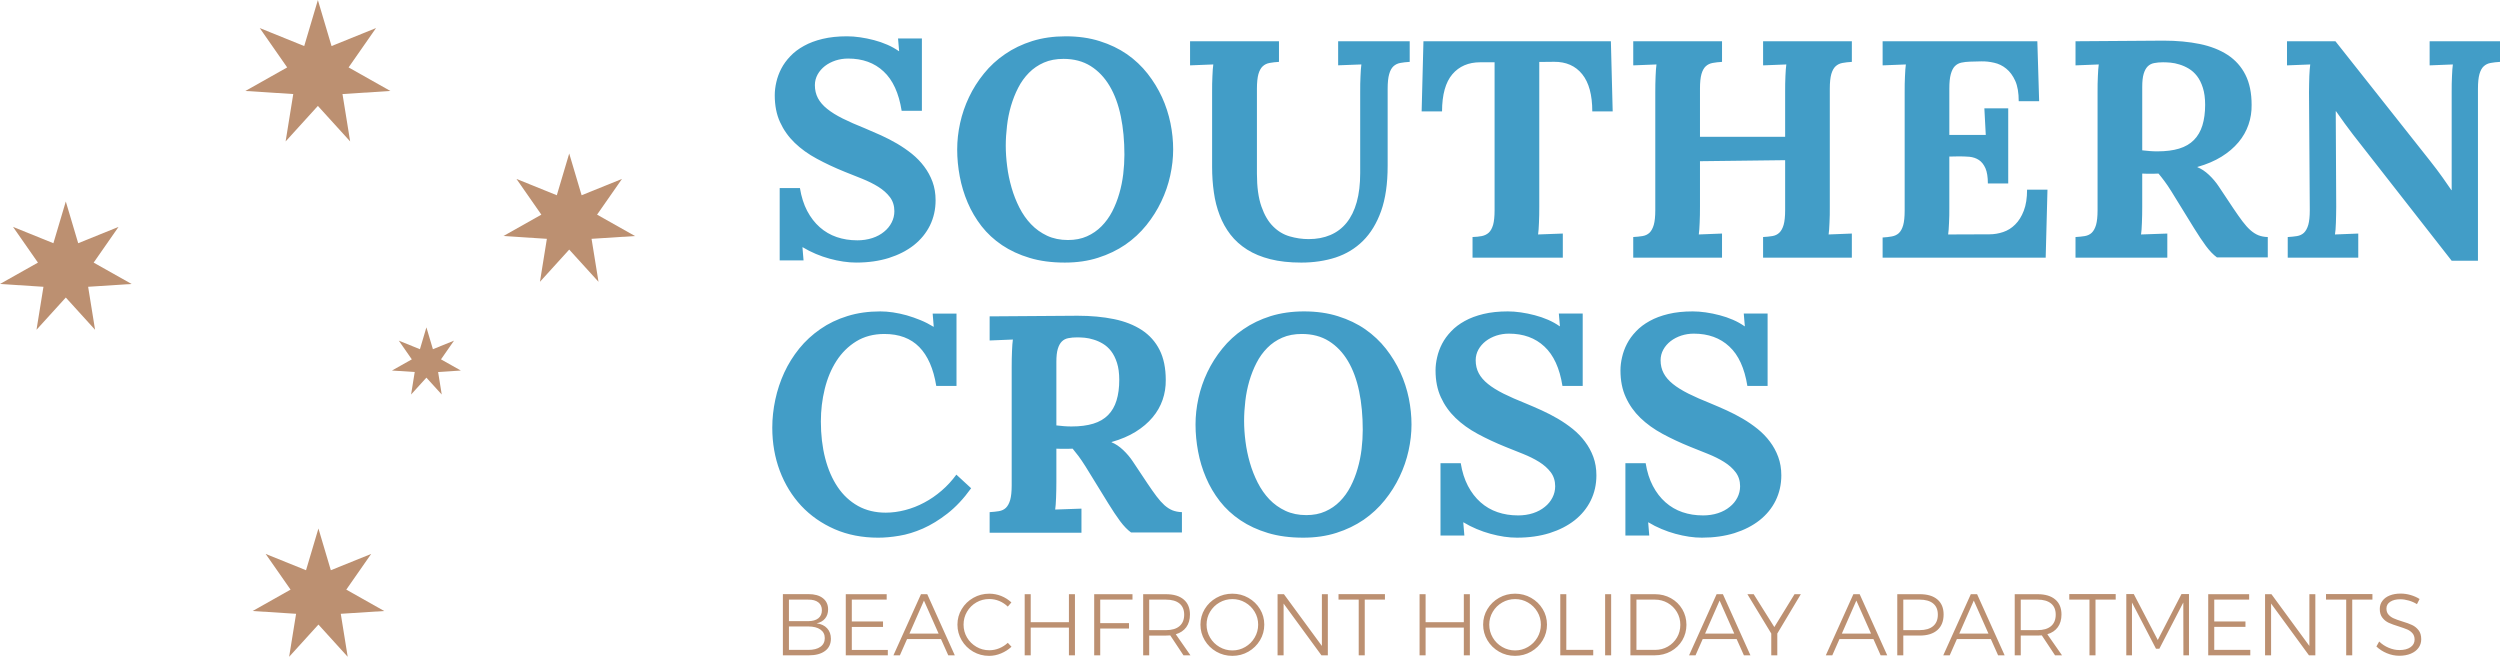
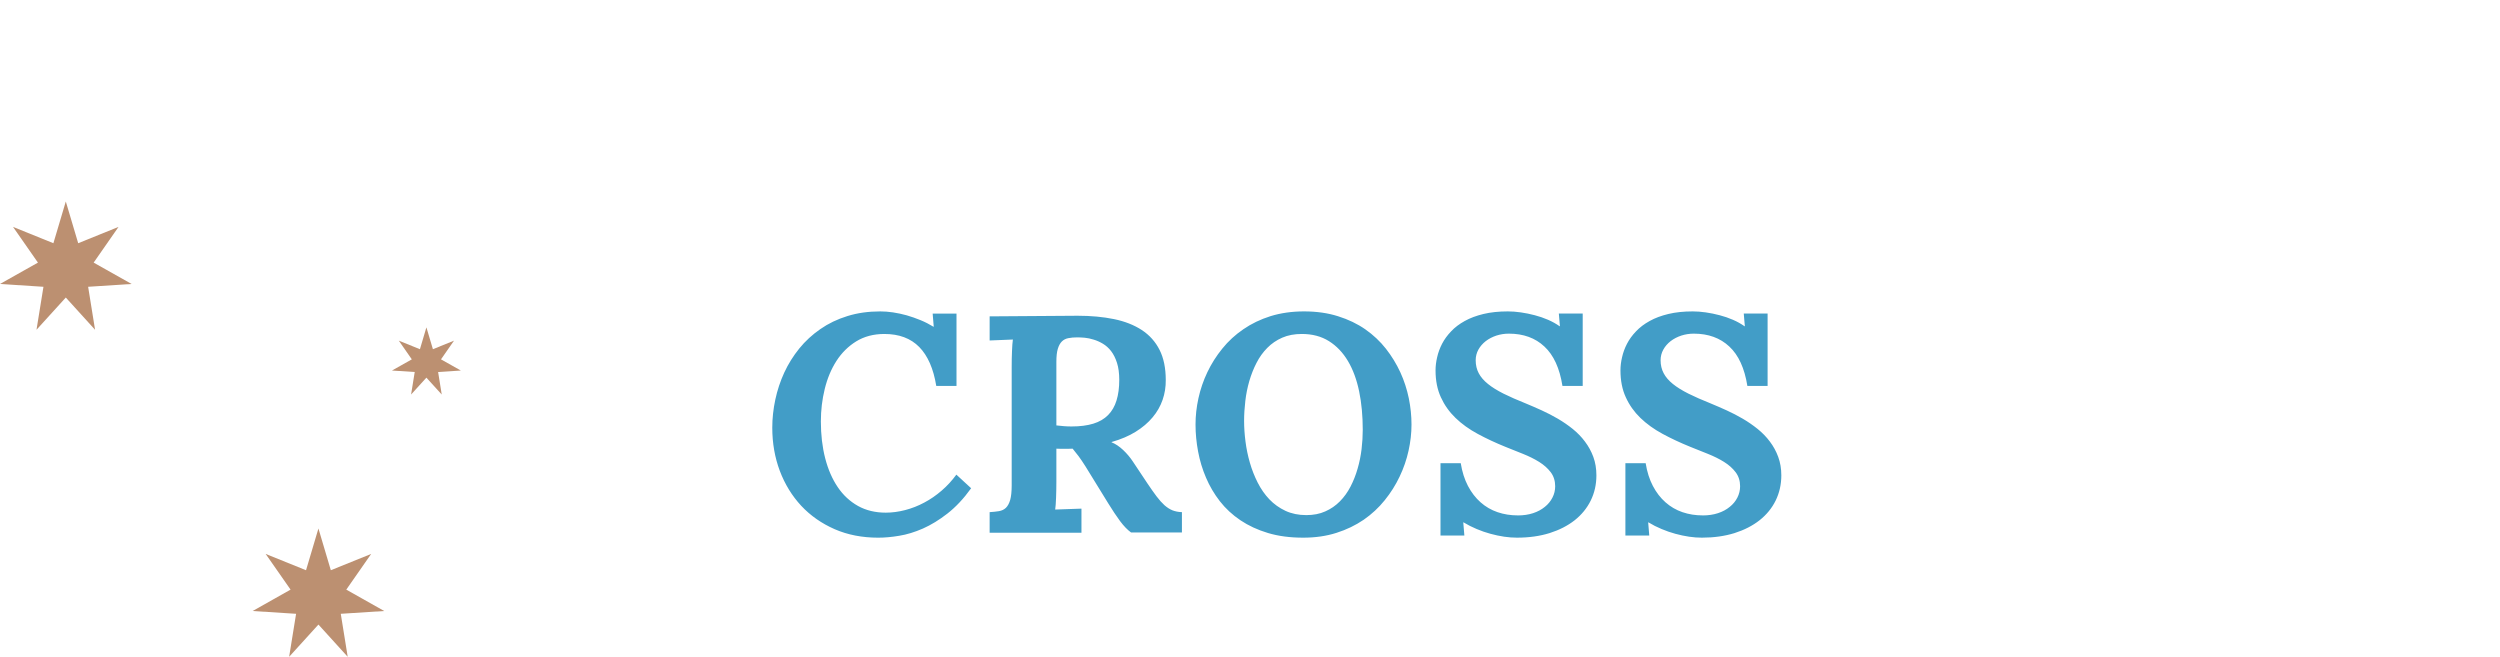
<svg xmlns="http://www.w3.org/2000/svg" xml:space="preserve" width="1119px" height="294px" style="shape-rendering:geometricPrecision; text-rendering:geometricPrecision; image-rendering:optimizeQuality; fill-rule:evenodd; clip-rule:evenodd" viewBox="0 0 1119 293.95">
  <defs>
    <style type="text/css">
   
    .fil0 {fill:#BC9071}
    .fil1 {fill:#429DC7;fill-rule:nonzero}
    .fil2 {fill:#BC9071;fill-rule:nonzero}
   
  </style>
  </defs>
  <g id="Layer_x0020_1">
    <g id="_1903351926752">
-       <polygon class="fil0" points="142.28,0 148.4,20.59 168.31,12.53 156.03,30.15 174.74,40.69 153.3,42.07 156.73,63.28 142.28,47.38 127.84,63.28 131.26,42.07 109.83,40.69 128.54,30.15 116.26,12.53 136.17,20.59 " />
      <polygon class="fil0" points="29.45,90.16 35,108.84 53.06,101.53 41.92,117.52 58.9,127.08 39.45,128.34 42.55,147.58 29.45,133.15 16.34,147.58 19.45,128.34 0,127.08 16.98,117.52 5.83,101.53 23.9,108.84 " />
-       <polygon class="fil0" points="254.78,68.69 260.33,87.37 278.4,80.06 267.25,96.05 284.23,105.62 264.78,106.87 267.89,126.11 254.78,111.69 241.68,126.11 244.78,106.87 225.33,105.62 242.31,96.05 231.17,80.06 249.23,87.37 " />
      <polygon class="fil0" points="190.86,146.5 193.77,156.28 203.22,152.45 197.39,160.82 206.28,165.83 196.1,166.48 197.72,176.56 190.86,169.01 184,176.56 185.63,166.48 175.44,165.83 184.33,160.82 178.5,152.45 187.96,156.28 " />
      <polygon class="fil0" points="142.53,236.53 148.08,255.21 166.14,247.91 155,263.89 171.98,273.46 152.53,274.71 155.63,293.95 142.53,279.53 129.42,293.95 132.53,274.71 113.08,273.46 130.06,263.89 118.91,247.91 136.98,255.21 " />
    </g>
-     <path class="fil1" d="M383.65 107.55c2.47,0 4.73,-0.35 6.78,-1.01 2.05,-0.67 3.81,-1.62 5.26,-2.82 1.47,-1.18 2.6,-2.56 3.41,-4.15 0.81,-1.57 1.22,-3.27 1.22,-5.07 0,-2.42 -0.66,-4.52 -1.98,-6.28 -1.34,-1.75 -3.07,-3.29 -5.21,-4.63 -2.15,-1.34 -4.54,-2.51 -7.17,-3.58 -2.63,-1.06 -5.26,-2.12 -7.89,-3.15 -4.45,-1.8 -8.6,-3.74 -12.43,-5.82 -3.83,-2.05 -7.15,-4.45 -9.94,-7.14 -2.79,-2.7 -4.98,-5.79 -6.55,-9.25 -1.59,-3.46 -2.37,-7.47 -2.37,-12.02 0,-1.89 0.23,-3.87 0.71,-5.9 0.46,-2.05 1.2,-4.06 2.21,-6.02 1.02,-1.96 2.36,-3.81 4.04,-5.56 1.66,-1.77 3.69,-3.3 6.11,-4.63 2.4,-1.34 5.19,-2.38 8.37,-3.14 3.18,-0.76 6.81,-1.15 10.91,-1.15 1.8,0 3.74,0.14 5.81,0.44 2.08,0.3 4.15,0.71 6.23,1.26 2.05,0.53 4.06,1.23 5.97,2.06 1.92,0.83 3.62,1.8 5.17,2.88l0.14 0 -0.49 -5.67 10.68 0 0 32.37 -9.06 0c-1.25,-7.91 -3.95,-13.79 -8.08,-17.61 -4.1,-3.86 -9.4,-5.77 -15.88,-5.77 -1.99,0 -3.88,0.3 -5.66,0.88 -1.77,0.6 -3.34,1.4 -4.72,2.46 -1.36,1.07 -2.47,2.33 -3.28,3.79 -0.8,1.47 -1.22,3.06 -1.22,4.77 0,2.17 0.46,4.1 1.36,5.81 0.9,1.71 2.28,3.32 4.13,4.8 1.84,1.5 4.17,2.93 6.96,4.33 2.79,1.39 6.11,2.86 9.94,4.38 2.29,0.95 4.68,1.99 7.17,3.12 2.47,1.13 4.89,2.37 7.22,3.73 2.35,1.39 4.57,2.91 6.67,4.59 2.1,1.71 3.92,3.58 5.46,5.65 1.57,2.08 2.82,4.36 3.74,6.85 0.92,2.49 1.38,5.26 1.38,8.28 0,4.08 -0.85,7.84 -2.53,11.28 -1.69,3.41 -4.09,6.34 -7.2,8.81 -3.11,2.44 -6.85,4.36 -11.21,5.74 -4.38,1.36 -9.22,2.05 -14.59,2.05 -1.8,0 -3.72,-0.14 -5.75,-0.44 -2.03,-0.3 -4.08,-0.73 -6.13,-1.29 -2.08,-0.57 -4.13,-1.27 -6.18,-2.14 -2.05,-0.86 -4.01,-1.85 -5.86,-2.98l-0.14 0 0.49 5.88 -10.68 0 0 -32.37 9.06 0c0.63,3.87 1.71,7.28 3.23,10.19 1.55,2.93 3.41,5.35 5.65,7.33 2.22,1.96 4.75,3.44 7.59,4.41 2.84,0.97 5.88,1.45 9.13,1.45zm66.53 -42.29c0,2.92 0.21,5.97 0.63,9.17 0.39,3.21 1.06,6.37 1.96,9.51 0.89,3.13 2.07,6.11 3.5,8.94 1.45,2.84 3.18,5.33 5.24,7.47 2.05,2.15 4.45,3.86 7.19,5.15 2.74,1.27 5.86,1.91 9.32,1.91 3.2,0 6.04,-0.55 8.51,-1.66 2.49,-1.11 4.65,-2.61 6.52,-4.5 1.87,-1.89 3.46,-4.08 4.78,-6.61 1.29,-2.52 2.35,-5.19 3.16,-8.01 0.83,-2.81 1.4,-5.72 1.77,-8.71 0.35,-3 0.53,-5.88 0.53,-8.68 0,-6.22 -0.53,-11.96 -1.61,-17.2 -1.09,-5.26 -2.75,-9.78 -5.01,-13.58 -2.26,-3.81 -5.09,-6.78 -8.51,-8.93 -3.43,-2.14 -7.47,-3.2 -12.15,-3.2 -3.3,0 -6.23,0.55 -8.76,1.66 -2.54,1.11 -4.78,2.63 -6.69,4.57 -1.91,1.93 -3.53,4.17 -4.82,6.71 -1.31,2.53 -2.37,5.25 -3.23,8.14 -0.83,2.88 -1.43,5.85 -1.77,8.87 -0.37,3.05 -0.56,6.05 -0.56,8.98zm-21.74 1.61c0,-3.87 0.43,-7.82 1.31,-11.81 0.88,-4.01 2.21,-7.88 3.99,-11.62 1.77,-3.74 4.01,-7.27 6.69,-10.56 2.67,-3.32 5.81,-6.21 9.43,-8.67 3.6,-2.49 7.66,-4.43 12.18,-5.86 4.54,-1.41 9.52,-2.12 14.96,-2.12 5.61,0 10.68,0.71 15.25,2.17 4.56,1.43 8.64,3.39 12.2,5.85 3.55,2.49 6.61,5.38 9.22,8.7 2.58,3.29 4.73,6.82 6.46,10.56 1.7,3.73 2.95,7.61 3.78,11.62 0.81,3.99 1.2,7.91 1.2,11.74 0,3.83 -0.44,7.73 -1.32,11.71 -0.87,3.99 -2.21,7.85 -3.99,11.58 -1.77,3.74 -3.99,7.27 -6.68,10.61 -2.68,3.32 -5.81,6.23 -9.41,8.72 -3.62,2.46 -7.66,4.42 -12.18,5.85 -4.5,1.46 -9.48,2.17 -14.92,2.17 -5.86,0 -11.12,-0.69 -15.75,-2.1 -4.64,-1.38 -8.74,-3.3 -12.32,-5.69 -3.59,-2.42 -6.66,-5.26 -9.2,-8.51 -2.53,-3.28 -4.61,-6.78 -6.2,-10.54 -1.61,-3.76 -2.79,-7.66 -3.55,-11.72 -0.76,-4.05 -1.15,-8.07 -1.15,-12.08zm192.67 7.4c0,7.96 -0.97,14.69 -2.93,20.18 -1.96,5.49 -4.68,9.94 -8.12,13.35 -3.45,3.42 -7.54,5.88 -12.24,7.43 -4.71,1.52 -9.85,2.28 -15.38,2.28 -5.24,0 -9.85,-0.51 -13.84,-1.52 -3.99,-1.01 -7.45,-2.44 -10.4,-4.31 -2.95,-1.87 -5.44,-4.11 -7.45,-6.71 -2.01,-2.61 -3.62,-5.49 -4.82,-8.67 -1.22,-3.16 -2.1,-6.58 -2.6,-10.22 -0.53,-3.64 -0.79,-7.45 -0.79,-11.39l0 -33.46c0,-1.25 0,-2.49 0.02,-3.72 0.03,-1.2 0.07,-2.37 0.12,-3.46 0.05,-1.1 0.09,-2.12 0.16,-2.99 0.07,-0.9 0.16,-1.66 0.23,-2.24l-10.4 0.41 0 -10.79 39.8 0 0 9.23c-1.56,0.09 -2.97,0.25 -4.19,0.48 -1.23,0.21 -2.24,0.72 -3.07,1.48 -0.83,0.76 -1.48,1.93 -1.94,3.5 -0.43,1.57 -0.67,3.76 -0.67,6.55l0 37.98c0,6.02 0.67,10.93 2.01,14.74 1.32,3.8 3.07,6.78 5.24,8.92 2.16,2.17 4.63,3.65 7.4,4.45 2.79,0.81 5.6,1.23 8.51,1.23 3.59,0 6.82,-0.6 9.71,-1.83 2.86,-1.22 5.28,-3.04 7.26,-5.48 1.98,-2.47 3.51,-5.54 4.54,-9.25 1.04,-3.71 1.55,-8.05 1.55,-12.99l0 -36.22c0,-1.25 0,-2.49 0.02,-3.72 0.02,-1.2 0.07,-2.35 0.12,-3.46 0.04,-1.1 0.09,-2.09 0.16,-2.99 0.07,-0.9 0.16,-1.66 0.23,-2.24l-10.4 0.39 0 -10.77 32.03 0 0 9.23c-1.57,0.09 -2.97,0.25 -4.2,0.48 -1.2,0.21 -2.23,0.72 -3.06,1.48 -0.83,0.76 -1.48,1.93 -1.92,3.5 -0.46,1.57 -0.69,3.76 -0.69,6.55l0 34.59zm99.92 -55.83l0.81 31.41 -9.13 0c0,-7.38 -1.5,-12.94 -4.52,-16.67 -3.02,-3.74 -7.22,-5.58 -12.57,-5.54l-6.64 0.07 0 64.78c0,1.27 0,2.51 -0.03,3.71 -0.02,1.23 -0.06,2.38 -0.11,3.49 -0.05,1.1 -0.09,2.09 -0.16,2.99 -0.07,0.9 -0.14,1.66 -0.23,2.24l11.07 -0.41 0 10.79 -40.41 0 0 -9.23c1.55,-0.04 2.93,-0.2 4.16,-0.43 1.24,-0.26 2.28,-0.77 3.11,-1.53 0.83,-0.76 1.47,-1.93 1.94,-3.5 0.43,-1.59 0.66,-3.76 0.66,-6.55l0 -66.21 -6.43 0c-5.26,0 -9.43,1.8 -12.48,5.37 -3.04,3.58 -4.59,9.11 -4.61,16.63l-9.13 0 0.81 -31.41 83.89 0zm97.99 74.1c0,1.24 0,2.49 -0.02,3.69 -0.03,1.22 -0.07,2.37 -0.12,3.48 -0.04,1.08 -0.09,2.1 -0.16,3 -0.07,0.9 -0.14,1.63 -0.23,2.21l10.4 -0.41 0 10.79 -39.73 0 0 -9.23c1.54,-0.09 2.93,-0.23 4.15,-0.43 1.24,-0.21 2.28,-0.7 3.11,-1.5 0.83,-0.79 1.48,-1.96 1.94,-3.53 0.44,-1.57 0.67,-3.76 0.67,-6.55l0 -22.39 -38.12 0.46 0 20.38c0,1.25 0,2.49 -0.03,3.72 -0.02,1.2 -0.07,2.35 -0.11,3.46 -0.05,1.1 -0.09,2.09 -0.16,2.99 -0.07,0.9 -0.14,1.66 -0.23,2.24l10.4 -0.41 0 10.79 -39.74 0 0 -9.23c1.55,-0.09 2.93,-0.23 4.15,-0.43 1.25,-0.21 2.29,-0.7 3.12,-1.48 0.83,-0.81 1.47,-1.98 1.93,-3.55 0.44,-1.57 0.67,-3.74 0.67,-6.53l0 -52.88c0,-1.24 0,-2.49 0.03,-3.69 0.02,-1.22 0.06,-2.37 0.11,-3.48 0.05,-1.08 0.09,-2.1 0.16,-3 0.07,-0.9 0.16,-1.63 0.23,-2.21l-10.4 0.41 0 -10.79 39.74 0 0 9.23c-1.57,0.09 -2.98,0.25 -4.2,0.48 -1.2,0.21 -2.24,0.72 -3.07,1.48 -0.83,0.76 -1.47,1.91 -1.93,3.48 -0.44,1.57 -0.67,3.73 -0.67,6.52l0 21.57 38.12 0 0 -20.02c0,-1.25 0,-2.49 0.02,-3.69 0.02,-1.22 0.07,-2.38 0.11,-3.46 0.05,-1.11 0.1,-2.1 0.17,-3 0.07,-0.9 0.16,-1.63 0.23,-2.21l-10.4 0.41 0 -10.79 39.73 0 0 9.23c-1.57,0.09 -2.97,0.25 -4.2,0.48 -1.2,0.21 -2.23,0.72 -3.06,1.48 -0.83,0.76 -1.48,1.93 -1.94,3.5 -0.44,1.57 -0.67,3.74 -0.67,6.53l0 52.88zm53.5 -22.49l0 22.67c0,1.25 0,2.47 -0.02,3.67 -0.02,1.2 -0.07,2.33 -0.12,3.41 -0.04,1.08 -0.09,2.05 -0.16,2.93 -0.07,0.88 -0.14,1.61 -0.23,2.19l18.54 -0.07c2.03,0 4.06,-0.34 6.07,-1.01 2.03,-0.67 3.83,-1.8 5.39,-3.37 1.59,-1.55 2.86,-3.6 3.85,-6.16 1,-2.56 1.48,-5.69 1.48,-9.45l9.13 0 -0.8 30.44 -72.99 0 0 -9.02c1.54,-0.09 2.93,-0.25 4.15,-0.48 1.24,-0.23 2.28,-0.72 3.11,-1.48 0.83,-0.78 1.48,-1.94 1.94,-3.53 0.44,-1.57 0.67,-3.76 0.67,-6.55l0 -52.99c0,-1.27 0,-2.51 0.02,-3.71 0.02,-1.23 0.07,-2.38 0.12,-3.49 0.04,-1.1 0.09,-2.09 0.16,-2.99 0.07,-0.9 0.16,-1.66 0.23,-2.24l-10.4 0.41 0 -10.79 69.25 0 0.81 26.84 -9.14 0c0,-3.73 -0.5,-6.78 -1.56,-9.13 -1.06,-2.33 -2.4,-4.15 -4.04,-5.46 -1.61,-1.32 -3.41,-2.19 -5.4,-2.63 -1.98,-0.46 -3.92,-0.67 -5.81,-0.62l-5 0.13c-1.43,0.05 -2.72,0.19 -3.87,0.44 -1.16,0.26 -2.13,0.79 -2.91,1.59 -0.79,0.81 -1.38,2.01 -1.82,3.58 -0.44,1.59 -0.65,3.73 -0.65,6.43l0 20.76 16.31 0 -0.63 -11.9 10.68 0 0 33.62 -9.11 0c0,-2.86 -0.37,-5.14 -1.08,-6.8 -0.74,-1.66 -1.71,-2.89 -2.91,-3.69 -1.22,-0.81 -2.65,-1.29 -4.29,-1.46 -1.66,-0.13 -3.41,-0.2 -5.32,-0.16l-3.65 0.07zm127.07 23.11c1.54,2.28 2.9,4.24 4.13,5.86 1.22,1.61 2.39,2.93 3.55,3.96 1.15,1.02 2.33,1.78 3.57,2.29 1.25,0.48 2.65,0.76 4.22,0.8l0 9.11 -22.76 0c-1.61,-1.17 -3.27,-2.88 -4.93,-5.12 -1.66,-2.26 -3.42,-4.89 -5.26,-7.88l-10.15 -16.47c-1.18,-1.87 -2.21,-3.44 -3.16,-4.68 -0.94,-1.27 -1.82,-2.38 -2.65,-3.37 -0.76,0.05 -1.43,0.07 -2.01,0.07 -0.6,0 -1.17,0 -1.77,0 -0.53,0 -1.09,0 -1.64,0 -0.58,0 -1.2,-0.02 -1.87,-0.07l0 14.83c0,2.51 -0.04,4.91 -0.14,7.22 -0.09,2.3 -0.2,4.06 -0.39,5.21l11.76 -0.41 0 10.79 -41.09 0 0 -9.23c1.54,-0.09 2.93,-0.23 4.15,-0.43 1.24,-0.21 2.28,-0.7 3.11,-1.48 0.83,-0.81 1.48,-1.98 1.94,-3.55 0.44,-1.57 0.67,-3.74 0.67,-6.53l0 -52.88c0,-1.24 0,-2.49 0.02,-3.69 0.02,-1.22 0.07,-2.37 0.12,-3.48 0.04,-1.08 0.09,-2.1 0.16,-3 0.07,-0.9 0.16,-1.63 0.23,-2.21l-10.4 0.41 0 -10.79 39.39 -0.28c5.99,0 11.39,0.51 16.23,1.5 4.84,1 8.99,2.63 12.48,4.89 3.46,2.29 6.11,5.24 7.95,8.9 1.85,3.65 2.77,8.15 2.77,13.45 0.05,3.07 -0.41,6.04 -1.41,8.9 -0.99,2.86 -2.49,5.49 -4.49,7.86 -2.01,2.4 -4.52,4.55 -7.57,6.44 -3.04,1.89 -6.62,3.41 -10.77,4.59l0 0.14c1.71,0.66 3.42,1.79 5.15,3.41 1.7,1.61 3.16,3.34 4.38,5.19l6.48 9.73zm-33.97 -25.44c3.83,0 7.08,-0.41 9.78,-1.24 2.72,-0.83 4.91,-2.12 6.61,-3.85 1.73,-1.76 2.98,-3.92 3.79,-6.55 0.8,-2.61 1.22,-5.68 1.22,-9.2 0,-2.98 -0.35,-5.52 -1.02,-7.61 -0.66,-2.1 -1.54,-3.86 -2.62,-5.26 -1.09,-1.41 -2.31,-2.49 -3.69,-3.32 -1.36,-0.81 -2.75,-1.43 -4.15,-1.85 -1.39,-0.44 -2.73,-0.71 -4.02,-0.83 -1.29,-0.11 -2.4,-0.16 -3.34,-0.16 -1.48,0 -2.79,0.12 -3.94,0.35 -1.16,0.2 -2.13,0.71 -2.91,1.47 -0.79,0.79 -1.38,1.87 -1.82,3.32 -0.44,1.46 -0.65,3.39 -0.65,5.84l0 28.43c1.09,0.14 2.19,0.25 3.32,0.32 1.11,0.1 2.26,0.14 3.44,0.14zm143.51 48.96l-11.76 0 -44.21 -56.54c-2.33,-3.03 -4.84,-6.48 -7.54,-10.36l-0.14 0 0.21 42.73c0,1.27 -0.03,2.49 -0.05,3.72 -0.02,1.22 -0.05,2.37 -0.09,3.46 -0.05,1.1 -0.12,2.12 -0.16,3.02 -0.07,0.9 -0.16,1.63 -0.26,2.21l10.43 -0.41 0 10.79 -31.57 0 0 -9.23c1.54,-0.09 2.93,-0.23 4.15,-0.43 1.24,-0.21 2.28,-0.7 3.11,-1.48 0.83,-0.81 1.48,-1.98 1.94,-3.55 0.44,-1.57 0.67,-3.74 0.67,-6.53l-0.35 -52.88c0,-1.24 0.02,-2.49 0.05,-3.69 0.02,-1.22 0.04,-2.37 0.09,-3.48 0.05,-1.08 0.11,-2.1 0.18,-3 0.05,-0.9 0.14,-1.63 0.23,-2.21l-10.4 0.41 0 -10.79 21.68 0 42.25 53.39c2.33,2.97 4.27,5.51 5.76,7.65 1.5,2.15 2.8,4.02 3.88,5.59l0.14 0 0 -43.84c0,-1.27 0,-2.49 0.02,-3.72 0.02,-1.2 0.07,-2.37 0.12,-3.46 0.04,-1.1 0.09,-2.12 0.16,-2.99 0.07,-0.9 0.16,-1.66 0.23,-2.24l-10.4 0.41 0 -10.79 31.5 0 0 9.23c-1.59,0.09 -2.98,0.25 -4.2,0.48 -1.22,0.21 -2.24,0.72 -3.07,1.48 -0.85,0.76 -1.47,1.93 -1.93,3.5 -0.44,1.59 -0.67,3.76 -0.67,6.55l0 77z" />
    <path class="fil1" d="M367.42 188.6c0,5.99 0.64,11.48 1.93,16.48 1.29,4.99 3.16,9.3 5.61,12.92 2.44,3.62 5.49,6.43 9.08,8.44 3.6,2 7.75,3 12.43,3 2.88,0 5.79,-0.4 8.7,-1.16 2.92,-0.76 5.76,-1.86 8.51,-3.34 2.76,-1.45 5.35,-3.25 7.81,-5.37 2.45,-2.1 4.64,-4.5 6.58,-7.15l6.61 6.09c-3.36,4.68 -6.91,8.44 -10.6,11.32 -3.69,2.88 -7.36,5.12 -11,6.73 -3.65,1.59 -7.18,2.68 -10.61,3.23 -3.41,0.58 -6.55,0.85 -9.39,0.85 -7.15,0 -13.65,-1.26 -19.48,-3.8 -5.84,-2.56 -10.82,-6.04 -14.97,-10.47 -4.13,-4.45 -7.33,-9.66 -9.59,-15.64 -2.24,-5.99 -3.37,-12.43 -3.37,-19.32 0,-4.17 0.46,-8.37 1.36,-12.59 0.9,-4.2 2.24,-8.24 4.01,-12.09 1.78,-3.85 4.02,-7.42 6.71,-10.76 2.7,-3.33 5.86,-6.23 9.44,-8.7 3.57,-2.49 7.6,-4.43 12.08,-5.81 4.47,-1.41 9.41,-2.1 14.76,-2.1 1.8,0 3.71,0.14 5.69,0.44 2.01,0.3 4.06,0.74 6.11,1.31 2.08,0.6 4.13,1.32 6.16,2.15 2.03,0.83 3.97,1.82 5.81,2.95l0.14 0 -0.48 -5.88 10.67 0 0 32.38 -9.06 0c-1.24,-7.7 -3.8,-13.52 -7.61,-17.41 -3.83,-3.9 -9.04,-5.84 -15.61,-5.84 -4.82,0 -9.02,1.11 -12.59,3.3 -3.58,2.21 -6.53,5.14 -8.88,8.79 -2.33,3.64 -4.08,7.81 -5.23,12.52 -1.16,4.7 -1.73,9.54 -1.73,14.53zm146.13 27.69c1.55,2.29 2.91,4.25 4.13,5.86 1.22,1.61 2.4,2.93 3.55,3.97 1.16,1.01 2.33,1.77 3.58,2.28 1.24,0.48 2.65,0.76 4.22,0.81l0 9.1 -22.77 0c-1.61,-1.17 -3.27,-2.88 -4.93,-5.11 -1.66,-2.26 -3.41,-4.89 -5.26,-7.89l-10.14 -16.47c-1.18,-1.86 -2.22,-3.43 -3.16,-4.68 -0.95,-1.27 -1.83,-2.37 -2.66,-3.36 -0.76,0.04 -1.42,0.06 -2,0.06 -0.6,0 -1.18,0 -1.78,0 -0.53,0 -1.08,0 -1.64,0 -0.57,0 -1.19,-0.02 -1.86,-0.06l0 14.82c0,2.52 -0.05,4.92 -0.14,7.22 -0.09,2.31 -0.21,4.06 -0.39,5.21l11.76 -0.41 0 10.79 -41.1 0 0 -9.22c1.55,-0.1 2.93,-0.23 4.15,-0.44 1.25,-0.21 2.29,-0.69 3.12,-1.48 0.83,-0.81 1.47,-1.98 1.93,-3.55 0.44,-1.57 0.67,-3.73 0.67,-6.53l0 -52.87c0,-1.25 0,-2.49 0.03,-3.69 0.02,-1.23 0.07,-2.38 0.11,-3.49 0.05,-1.08 0.09,-2.09 0.16,-2.99 0.07,-0.9 0.16,-1.64 0.23,-2.22l-10.4 0.42 0 -10.79 39.39 -0.28c6,0 11.39,0.51 16.24,1.5 4.84,0.99 8.99,2.63 12.47,4.89 3.46,2.28 6.11,5.23 7.96,8.9 1.84,3.64 2.77,8.14 2.77,13.44 0.04,3.07 -0.42,6.04 -1.41,8.9 -0.99,2.86 -2.49,5.49 -4.5,7.87 -2,2.4 -4.52,4.54 -7.56,6.43 -3.05,1.89 -6.62,3.41 -10.77,4.59l0 0.14c1.71,0.67 3.41,1.8 5.14,3.41 1.71,1.62 3.16,3.34 4.38,5.19l6.48 9.73zm-33.97 -25.43c3.83,0 7.08,-0.42 9.78,-1.25 2.72,-0.83 4.91,-2.12 6.62,-3.85 1.73,-1.75 2.98,-3.92 3.78,-6.55 0.81,-2.61 1.22,-5.67 1.22,-9.2 0,-2.98 -0.34,-5.51 -1.01,-7.61 -0.67,-2.1 -1.55,-3.85 -2.63,-5.26 -1.08,-1.41 -2.31,-2.49 -3.69,-3.32 -1.36,-0.81 -2.74,-1.43 -4.15,-1.84 -1.38,-0.44 -2.72,-0.72 -4.01,-0.84 -1.29,-0.11 -2.4,-0.16 -3.35,-0.16 -1.47,0 -2.79,0.12 -3.94,0.35 -1.15,0.21 -2.12,0.71 -2.91,1.48 -0.78,0.78 -1.38,1.86 -1.82,3.32 -0.44,1.45 -0.64,3.39 -0.64,5.83l0 28.43c1.08,0.14 2.19,0.26 3.32,0.33 1.11,0.09 2.26,0.14 3.43,0.14zm77.28 -2.47c0,2.93 0.21,5.97 0.62,9.18 0.4,3.2 1.06,6.36 1.96,9.5 0.9,3.13 2.08,6.11 3.51,8.94 1.45,2.84 3.18,5.33 5.23,7.48 2.06,2.14 4.45,3.85 7.2,5.14 2.74,1.27 5.86,1.91 9.32,1.91 3.2,0 6.04,-0.55 8.5,-1.66 2.5,-1.1 4.66,-2.6 6.53,-4.49 1.87,-1.89 3.46,-4.09 4.77,-6.62 1.3,-2.52 2.36,-5.19 3.16,-8 0.83,-2.82 1.41,-5.72 1.78,-8.72 0.35,-3 0.53,-5.88 0.53,-8.67 0,-6.23 -0.53,-11.97 -1.61,-17.21 -1.09,-5.25 -2.75,-9.77 -5.01,-13.58 -2.26,-3.8 -5.09,-6.78 -8.51,-8.92 -3.43,-2.15 -7.47,-3.21 -12.15,-3.21 -3.3,0 -6.23,0.55 -8.76,1.66 -2.54,1.11 -4.78,2.63 -6.69,4.57 -1.92,1.94 -3.53,4.17 -4.82,6.71 -1.32,2.54 -2.38,5.26 -3.23,8.14 -0.83,2.88 -1.43,5.86 -1.78,8.88 -0.36,3.04 -0.55,6.04 -0.55,8.97zm-21.74 1.61c0,-3.87 0.43,-7.82 1.31,-11.8 0.88,-4.02 2.21,-7.89 3.99,-11.63 1.77,-3.73 4.01,-7.26 6.69,-10.56 2.67,-3.32 5.81,-6.2 9.43,-8.67 3.6,-2.49 7.65,-4.43 12.17,-5.86 4.55,-1.4 9.53,-2.12 14.97,-2.12 5.61,0 10.68,0.72 15.24,2.17 4.57,1.43 8.65,3.39 12.2,5.86 3.55,2.49 6.62,5.37 9.23,8.69 2.58,3.3 4.73,6.83 6.45,10.56 1.71,3.74 2.96,7.61 3.79,11.63 0.8,3.98 1.2,7.9 1.2,11.73 0,3.83 -0.44,7.73 -1.32,11.72 -0.88,3.99 -2.21,7.84 -3.99,11.57 -1.77,3.74 -3.99,7.27 -6.69,10.61 -2.67,3.32 -5.81,6.23 -9.4,8.72 -3.63,2.47 -7.66,4.43 -12.18,5.86 -4.5,1.45 -9.48,2.16 -14.92,2.16 -5.86,0 -11.12,-0.69 -15.75,-2.09 -4.64,-1.39 -8.74,-3.3 -12.32,-5.7 -3.59,-2.42 -6.66,-5.26 -9.2,-8.51 -2.53,-3.27 -4.61,-6.78 -6.2,-10.54 -1.62,-3.76 -2.79,-7.65 -3.55,-11.71 -0.76,-4.06 -1.15,-8.08 -1.15,-12.09zm144.31 40.68c2.47,0 4.73,-0.34 6.78,-1.01 2.05,-0.67 3.8,-1.62 5.26,-2.82 1.47,-1.17 2.6,-2.56 3.41,-4.15 0.81,-1.56 1.22,-3.27 1.22,-5.07 0,-2.42 -0.67,-4.52 -1.98,-6.27 -1.34,-1.76 -3.07,-3.3 -5.21,-4.64 -2.15,-1.34 -4.55,-2.51 -7.17,-3.57 -2.63,-1.06 -5.26,-2.12 -7.89,-3.16 -4.45,-1.8 -8.6,-3.74 -12.43,-5.81 -3.83,-2.06 -7.15,-4.45 -9.94,-7.15 -2.79,-2.7 -4.98,-5.79 -6.55,-9.25 -1.59,-3.46 -2.38,-7.47 -2.38,-12.01 0,-1.9 0.24,-3.88 0.72,-5.91 0.46,-2.05 1.2,-4.06 2.21,-6.02 1.02,-1.96 2.36,-3.8 4.04,-5.55 1.66,-1.78 3.69,-3.3 6.11,-4.64 2.4,-1.34 5.19,-2.37 8.37,-3.14 3.18,-0.76 6.8,-1.15 10.91,-1.15 1.8,0 3.74,0.14 5.81,0.44 2.08,0.3 4.15,0.71 6.23,1.27 2.05,0.53 4.06,1.22 5.97,2.05 1.91,0.83 3.62,1.8 5.17,2.88l0.13 0 -0.48 -5.67 10.68 0 0 32.38 -9.07 0c-1.24,-7.91 -3.94,-13.79 -8.07,-17.62 -4.1,-3.85 -9.41,-5.77 -15.89,-5.77 -1.98,0 -3.87,0.3 -5.65,0.88 -1.77,0.6 -3.34,1.41 -4.72,2.47 -1.36,1.06 -2.47,2.33 -3.28,3.78 -0.81,1.47 -1.22,3.07 -1.22,4.77 0,2.17 0.46,4.11 1.36,5.81 0.9,1.71 2.28,3.32 4.13,4.8 1.84,1.5 4.17,2.93 6.96,4.34 2.79,1.38 6.11,2.86 9.94,4.38 2.28,0.94 4.68,1.98 7.17,3.11 2.47,1.13 4.89,2.38 7.22,3.74 2.35,1.38 4.57,2.9 6.67,4.59 2.09,1.7 3.92,3.57 5.46,5.65 1.57,2.07 2.82,4.35 3.74,6.84 0.92,2.5 1.38,5.26 1.38,8.28 0,4.09 -0.85,7.84 -2.54,11.28 -1.68,3.41 -4.08,6.34 -7.19,8.81 -3.11,2.44 -6.85,4.36 -11.21,5.74 -4.38,1.36 -9.22,2.05 -14.6,2.05 -1.79,0 -3.71,-0.13 -5.74,-0.43 -2.03,-0.3 -4.08,-0.74 -6.13,-1.3 -2.08,-0.57 -4.13,-1.26 -6.18,-2.14 -2.05,-0.85 -4.01,-1.84 -5.86,-2.97l-0.14 0 0.49 5.88 -10.68 0 0 -32.38 9.06 0c0.62,3.87 1.71,7.29 3.23,10.19 1.55,2.93 3.41,5.35 5.65,7.33 2.21,1.96 4.75,3.44 7.59,4.41 2.83,0.97 5.88,1.45 9.13,1.45zm82.76 0c2.47,0 4.73,-0.34 6.78,-1.01 2.06,-0.67 3.81,-1.62 5.26,-2.82 1.48,-1.17 2.61,-2.56 3.42,-4.15 0.8,-1.56 1.22,-3.27 1.22,-5.07 0,-2.42 -0.67,-4.52 -1.99,-6.27 -1.33,-1.76 -3.06,-3.3 -5.21,-4.64 -2.14,-1.34 -4.54,-2.51 -7.17,-3.57 -2.63,-1.06 -5.26,-2.12 -7.89,-3.16 -4.45,-1.8 -8.6,-3.74 -12.43,-5.81 -3.82,-2.06 -7.14,-4.45 -9.94,-7.15 -2.79,-2.7 -4.98,-5.79 -6.54,-9.25 -1.6,-3.46 -2.38,-7.47 -2.38,-12.01 0,-1.9 0.23,-3.88 0.72,-5.91 0.46,-2.05 1.19,-4.06 2.21,-6.02 1.01,-1.96 2.35,-3.8 4.03,-5.55 1.67,-1.78 3.69,-3.3 6.12,-4.64 2.39,-1.34 5.18,-2.37 8.37,-3.14 3.18,-0.76 6.8,-1.15 10.9,-1.15 1.8,0 3.74,0.14 5.82,0.44 2.07,0.3 4.15,0.71 6.22,1.27 2.06,0.53 4.06,1.22 5.97,2.05 1.92,0.83 3.63,1.8 5.17,2.88l0.14 0 -0.48 -5.67 10.67 0 0 32.38 -9.06 0c-1.25,-7.91 -3.94,-13.79 -8.07,-17.62 -4.11,-3.85 -9.41,-5.77 -15.89,-5.77 -1.98,0 -3.88,0.3 -5.65,0.88 -1.78,0.6 -3.34,1.41 -4.73,2.47 -1.36,1.06 -2.47,2.33 -3.27,3.78 -0.81,1.47 -1.23,3.07 -1.23,4.77 0,2.17 0.47,4.11 1.37,5.81 0.89,1.71 2.28,3.32 4.12,4.8 1.85,1.5 4.18,2.93 6.97,4.34 2.79,1.38 6.11,2.86 9.94,4.38 2.28,0.94 4.68,1.98 7.17,3.11 2.47,1.13 4.89,2.38 7.22,3.74 2.35,1.38 4.56,2.9 6.66,4.59 2.1,1.7 3.92,3.57 5.47,5.65 1.57,2.07 2.81,4.35 3.73,6.84 0.92,2.5 1.39,5.26 1.39,8.28 0,4.09 -0.86,7.84 -2.54,11.28 -1.68,3.41 -4.08,6.34 -7.2,8.81 -3.11,2.44 -6.84,4.36 -11.2,5.74 -4.38,1.36 -9.23,2.05 -14.6,2.05 -1.8,0 -3.71,-0.13 -5.74,-0.43 -2.03,-0.3 -4.08,-0.74 -6.14,-1.3 -2.07,-0.57 -4.12,-1.26 -6.18,-2.14 -2.05,-0.85 -4.01,-1.84 -5.85,-2.97l-0.14 0 0.48 5.88 -10.68 0 0 -32.38 9.07 0c0.62,3.87 1.7,7.29 3.23,10.19 1.54,2.93 3.41,5.35 5.65,7.33 2.21,1.96 4.75,3.44 7.58,4.41 2.84,0.97 5.88,1.45 9.13,1.45z" />
-     <path class="fil2" d="M361.89 265.9c2.74,0 4.89,0.61 6.44,1.82 1.55,1.22 2.33,2.89 2.33,5.03 0,1.62 -0.45,2.98 -1.35,4.07 -0.9,1.1 -2.16,1.82 -3.78,2.16 2.01,0.26 3.58,1 4.7,2.23 1.12,1.22 1.68,2.78 1.68,4.65 0,2.35 -0.87,4.18 -2.62,5.48 -1.75,1.31 -4.18,1.96 -7.28,1.96l-11.59 0 0 -27.4 11.47 0zm-0.12 12.1c1.94,0 3.44,-0.43 4.51,-1.27 1.07,-0.85 1.6,-2.06 1.6,-3.63 0,-1.51 -0.53,-2.68 -1.6,-3.52 -1.07,-0.83 -2.57,-1.24 -4.51,-1.21l-8.64 0 0 9.63 8.64 0zm0 12.87c2.35,0 4.17,-0.46 5.46,-1.39 1.3,-0.92 1.94,-2.22 1.94,-3.89 0,-1.64 -0.65,-2.92 -1.96,-3.84 -1.3,-0.91 -3.11,-1.37 -5.44,-1.37l-8.64 0 0 10.49 8.64 0zm16.8 -24.93l18.31 0 0 2.43 -15.61 0 0 9.78 13.97 0 0 2.43 -13.97 0 0 10.29 16.12 0 0 2.43 -18.82 0 0 -27.36zm45.87 27.36l-3.25 -7.28 -15.19 0 -3.21 7.28 -2.89 0 12.33 -27.36 2.81 0 12.33 27.36 -2.93 0zm-17.38 -9.71l13.07 0 -6.57 -14.79 -6.5 14.79zm44.03 -12.09c-1.09,-1.07 -2.36,-1.9 -3.79,-2.51 -1.44,-0.59 -2.93,-0.89 -4.47,-0.89 -2.11,0 -4.05,0.5 -5.81,1.52 -1.76,1.02 -3.16,2.41 -4.19,4.17 -1.03,1.76 -1.54,3.69 -1.54,5.77 0,2.09 0.51,4.01 1.54,5.76 1.03,1.74 2.43,3.13 4.19,4.16 1.76,1.04 3.7,1.55 5.81,1.55 1.52,0 2.99,-0.29 4.43,-0.88 1.43,-0.59 2.71,-1.4 3.83,-2.45l1.65 1.76c-1.36,1.26 -2.91,2.25 -4.66,2.98 -1.75,0.73 -3.54,1.1 -5.36,1.1 -2.59,0 -4.96,-0.63 -7.13,-1.88 -2.16,-1.26 -3.88,-2.95 -5.14,-5.09 -1.27,-2.14 -1.9,-4.48 -1.9,-7.01 0,-2.53 0.64,-4.85 1.92,-6.96 1.27,-2.12 3,-3.79 5.18,-5.03 2.18,-1.24 4.56,-1.86 7.14,-1.86 1.86,0 3.64,0.34 5.37,1.03 1.72,0.7 3.23,1.66 4.54,2.88l-1.61 1.88zm7.56 -5.56l2.7 0 0 12.53 17.1 0 0 -12.53 2.7 0 0 27.36 -2.7 0 0 -12.41 -17.1 0 0 12.41 -2.7 0 0 -27.36zm31.11 0l17.14 0 0 2.43 -14.44 0 0 10.53 12.88 0 0 2.42 -12.88 0 0 11.98 -2.7 0 0 -27.36zm39.96 27.36l-5.91 -8.92c-0.83,0.05 -1.47,0.08 -1.91,0.08l-7.52 0 0 8.84 -2.7 0 0 -27.36 10.22 0c3.41,0 6.06,0.79 7.92,2.37 1.87,1.58 2.8,3.82 2.8,6.71 0,2.27 -0.55,4.17 -1.64,5.68 -1.1,1.51 -2.67,2.57 -4.7,3.17l6.57 9.43 -3.13 0zm-7.82 -11.27c2.6,0 4.61,-0.59 6.02,-1.78 1.41,-1.19 2.12,-2.91 2.12,-5.15 0,-2.19 -0.71,-3.86 -2.12,-5.01 -1.41,-1.15 -3.42,-1.72 -6.02,-1.72l-7.52 0 0 13.66 7.52 0zm29.7 -16.32c2.61,0 5.01,0.62 7.18,1.86 2.18,1.24 3.91,2.91 5.19,5.03 1.28,2.11 1.92,4.43 1.92,6.96 0,2.53 -0.64,4.87 -1.92,7.01 -1.28,2.14 -3.01,3.83 -5.19,5.09 -2.17,1.25 -4.57,1.88 -7.18,1.88 -2.61,0 -5,-0.63 -7.18,-1.88 -2.18,-1.26 -3.91,-2.95 -5.19,-5.09 -1.27,-2.14 -1.91,-4.48 -1.91,-7.01 0,-2.53 0.64,-4.85 1.91,-6.96 1.28,-2.12 3.01,-3.79 5.19,-5.03 2.18,-1.24 4.57,-1.86 7.18,-1.86zm0.04 2.42c-2.09,0 -4.02,0.51 -5.79,1.53 -1.78,1.02 -3.18,2.4 -4.23,4.15 -1.04,1.75 -1.56,3.67 -1.56,5.75 0,2.09 0.52,4.02 1.56,5.8 1.05,1.77 2.45,3.17 4.23,4.2 1.77,1.03 3.7,1.55 5.79,1.55 2.06,0 3.97,-0.52 5.73,-1.55 1.77,-1.03 3.17,-2.43 4.21,-4.2 1.05,-1.78 1.57,-3.71 1.57,-5.8 0,-2.08 -0.52,-4 -1.57,-5.75 -1.04,-1.75 -2.44,-3.13 -4.21,-4.15 -1.76,-1.02 -3.67,-1.53 -5.73,-1.53zm40.04 -2.19l2.66 0 0 27.36 -2.86 0 -16.94 -23.17 0 23.17 -2.7 0 0 -27.36 2.85 0 16.99 23.17 0 -23.17zm7.44 -0.04l20.78 0 0 2.47 -9.04 0 0 24.93 -2.7 0 0 -24.93 -9.04 0 0 -2.47zm36.28 0.04l2.7 0 0 12.53 17.11 0 0 -12.53 2.7 0 0 27.36 -2.7 0 0 -12.41 -17.11 0 0 12.41 -2.7 0 0 -27.36zm42.74 -0.23c2.61,0 5,0.62 7.18,1.86 2.18,1.24 3.91,2.91 5.19,5.03 1.28,2.11 1.92,4.43 1.92,6.96 0,2.53 -0.64,4.87 -1.92,7.01 -1.28,2.14 -3.01,3.83 -5.19,5.09 -2.18,1.25 -4.57,1.88 -7.18,1.88 -2.61,0 -5,-0.63 -7.18,-1.88 -2.18,-1.26 -3.91,-2.95 -5.19,-5.09 -1.28,-2.14 -1.92,-4.48 -1.92,-7.01 0,-2.53 0.64,-4.85 1.92,-6.96 1.28,-2.12 3.01,-3.79 5.19,-5.03 2.18,-1.24 4.57,-1.86 7.18,-1.86zm0.04 2.42c-2.09,0 -4.02,0.51 -5.79,1.53 -1.78,1.02 -3.19,2.4 -4.23,4.15 -1.04,1.75 -1.57,3.67 -1.57,5.75 0,2.09 0.53,4.02 1.57,5.8 1.04,1.77 2.45,3.17 4.23,4.2 1.77,1.03 3.7,1.55 5.79,1.55 2.06,0 3.97,-0.52 5.73,-1.55 1.77,-1.03 3.17,-2.43 4.21,-4.2 1.05,-1.78 1.57,-3.71 1.57,-5.8 0,-2.08 -0.52,-4 -1.57,-5.75 -1.04,-1.75 -2.44,-3.13 -4.21,-4.15 -1.76,-1.02 -3.67,-1.53 -5.73,-1.53zm20.2 -2.19l2.7 0 0 24.93 12.05 0 0 2.43 -14.75 0 0 -27.36zm20.07 0l2.7 0 0 27.36 -2.7 0 0 -27.36zm22.31 0c2.61,0 4.99,0.6 7.15,1.8 2.15,1.2 3.85,2.85 5.09,4.95 1.23,2.1 1.85,4.42 1.85,6.95 0,2.53 -0.62,4.84 -1.85,6.93 -1.24,2.09 -2.95,3.73 -5.11,4.93 -2.17,1.2 -4.57,1.8 -7.2,1.8l-10.92 0 0 -27.36 10.99 0zm0.08 24.93c2.06,0 3.96,-0.49 5.68,-1.48 1.72,-0.99 3.08,-2.35 4.09,-4.05 1,-1.71 1.5,-3.61 1.5,-5.7 0,-2.09 -0.5,-3.99 -1.52,-5.71 -1.02,-1.72 -2.4,-3.08 -4.13,-4.07 -1.74,-0.99 -3.65,-1.49 -5.74,-1.49l-8.25 0 0 22.5 8.37 0zm39.73 2.43l-3.25 -7.28 -15.19 0 -3.21 7.28 -2.89 0 12.33 -27.36 2.81 0 12.33 27.36 -2.93 0zm-17.38 -9.71l13.07 0 -6.57 -14.79 -6.5 14.79zm42.86 -17.65l-10.53 17.61 0 9.75 -2.7 0 0 -9.75 -10.69 -17.61 2.82 0 9.24 14.72 9.04 -14.72 2.82 0zm35.73 27.36l-3.24 -7.28 -15.19 0 -3.21 7.28 -2.9 0 12.33 -27.36 2.82 0 12.33 27.36 -2.94 0zm-17.37 -9.71l13.07 0 -6.58 -14.79 -6.49 14.79zm34.91 -17.65c3.39,0 6.01,0.79 7.87,2.37 1.85,1.58 2.77,3.82 2.77,6.71 0,3 -0.92,5.33 -2.77,6.97 -1.86,1.64 -4.48,2.47 -7.87,2.47l-7.4 0 0 8.84 -2.7 0 0 -27.36 10.1 0zm-0.12 16.09c2.61,0 4.63,-0.59 6.05,-1.78 1.42,-1.19 2.13,-2.91 2.13,-5.15 0,-2.19 -0.7,-3.86 -2.11,-5.01 -1.41,-1.15 -3.43,-1.72 -6.07,-1.72l-7.28 0 0 13.66 7.28 0zm35.15 11.27l-3.25 -7.28 -15.19 0 -3.21 7.28 -2.89 0 12.33 -27.36 2.81 0 12.33 27.36 -2.93 0zm-17.38 -9.71l13.07 0 -6.57 -14.79 -6.5 14.79zm42.86 9.71l-5.91 -8.92c-0.84,0.05 -1.48,0.08 -1.92,0.08l-7.51 0 0 8.84 -2.7 0 0 -27.36 10.21 0c3.42,0 6.06,0.79 7.93,2.37 1.86,1.58 2.79,3.82 2.79,6.71 0,2.27 -0.54,4.17 -1.64,5.68 -1.09,1.51 -2.66,2.57 -4.7,3.17l6.58 9.43 -3.13 0zm-7.83 -11.27c2.61,0 4.62,-0.59 6.03,-1.78 1.41,-1.19 2.11,-2.91 2.11,-5.15 0,-2.19 -0.7,-3.86 -2.11,-5.01 -1.41,-1.15 -3.42,-1.72 -6.03,-1.72l-7.51 0 0 13.66 7.51 0zm14.21 -16.13l20.78 0 0 2.47 -9.04 0 0 24.93 -2.7 0 0 -24.93 -9.04 0 0 -2.47zm25.52 0l3.36 0 10.73 20.55 10.6 -20.55 3.37 0 0 27.4 -2.5 0 -0.04 -23.64 -10.73 20.71 -1.49 0 -10.76 -20.71 0 23.64 -2.54 0 0 -27.4zm36.67 0.04l18.32 0 0 2.43 -15.62 0 0 9.78 13.97 0 0 2.43 -13.97 0 0 10.29 16.13 0 0 2.43 -18.83 0 0 -27.36zm45.28 0l2.67 0 0 27.36 -2.86 0 -16.95 -23.17 0 23.17 -2.7 0 0 -27.36 2.86 0 16.98 23.17 0 -23.17zm7.44 -0.04l20.78 0 0 2.47 -9.04 0 0 24.93 -2.7 0 0 -24.93 -9.04 0 0 -2.47zm40.71 4.5c-1.13,-0.7 -2.35,-1.24 -3.68,-1.62 -1.33,-0.38 -2.59,-0.57 -3.76,-0.57 -1.88,0 -3.39,0.37 -4.52,1.12 -1.14,0.74 -1.7,1.75 -1.7,3.03 0,1.12 0.31,2.04 0.94,2.74 0.62,0.71 1.39,1.26 2.31,1.66 0.91,0.41 2.16,0.86 3.75,1.35 1.86,0.55 3.35,1.09 4.48,1.63 1.14,0.53 2.1,1.31 2.9,2.33 0.8,1.02 1.19,2.36 1.19,4.03 0,1.46 -0.41,2.75 -1.23,3.87 -0.82,1.13 -1.98,1.99 -3.46,2.61 -1.49,0.61 -3.2,0.92 -5.13,0.92 -1.9,0 -3.76,-0.38 -5.58,-1.14 -1.81,-0.76 -3.37,-1.76 -4.67,-3.01l1.25 -2.23c1.23,1.2 2.65,2.14 4.26,2.81 1.62,0.68 3.21,1.02 4.78,1.02 2.09,0 3.74,-0.42 4.97,-1.27 1.23,-0.85 1.84,-1.99 1.84,-3.42 0,-1.15 -0.31,-2.09 -0.94,-2.82 -0.63,-0.73 -1.4,-1.29 -2.31,-1.69 -0.91,-0.39 -2.19,-0.84 -3.83,-1.37 -1.86,-0.57 -3.34,-1.11 -4.47,-1.62 -1.12,-0.51 -2.07,-1.26 -2.85,-2.27 -0.79,-1 -1.18,-2.32 -1.18,-3.93 0,-1.39 0.39,-2.6 1.18,-3.64 0.78,-1.05 1.88,-1.85 3.28,-2.41 1.41,-0.56 3.04,-0.84 4.9,-0.84 1.48,0 2.98,0.22 4.48,0.66 1.5,0.45 2.82,1.03 3.97,1.77l-1.17 2.3z" />
  </g>
</svg>